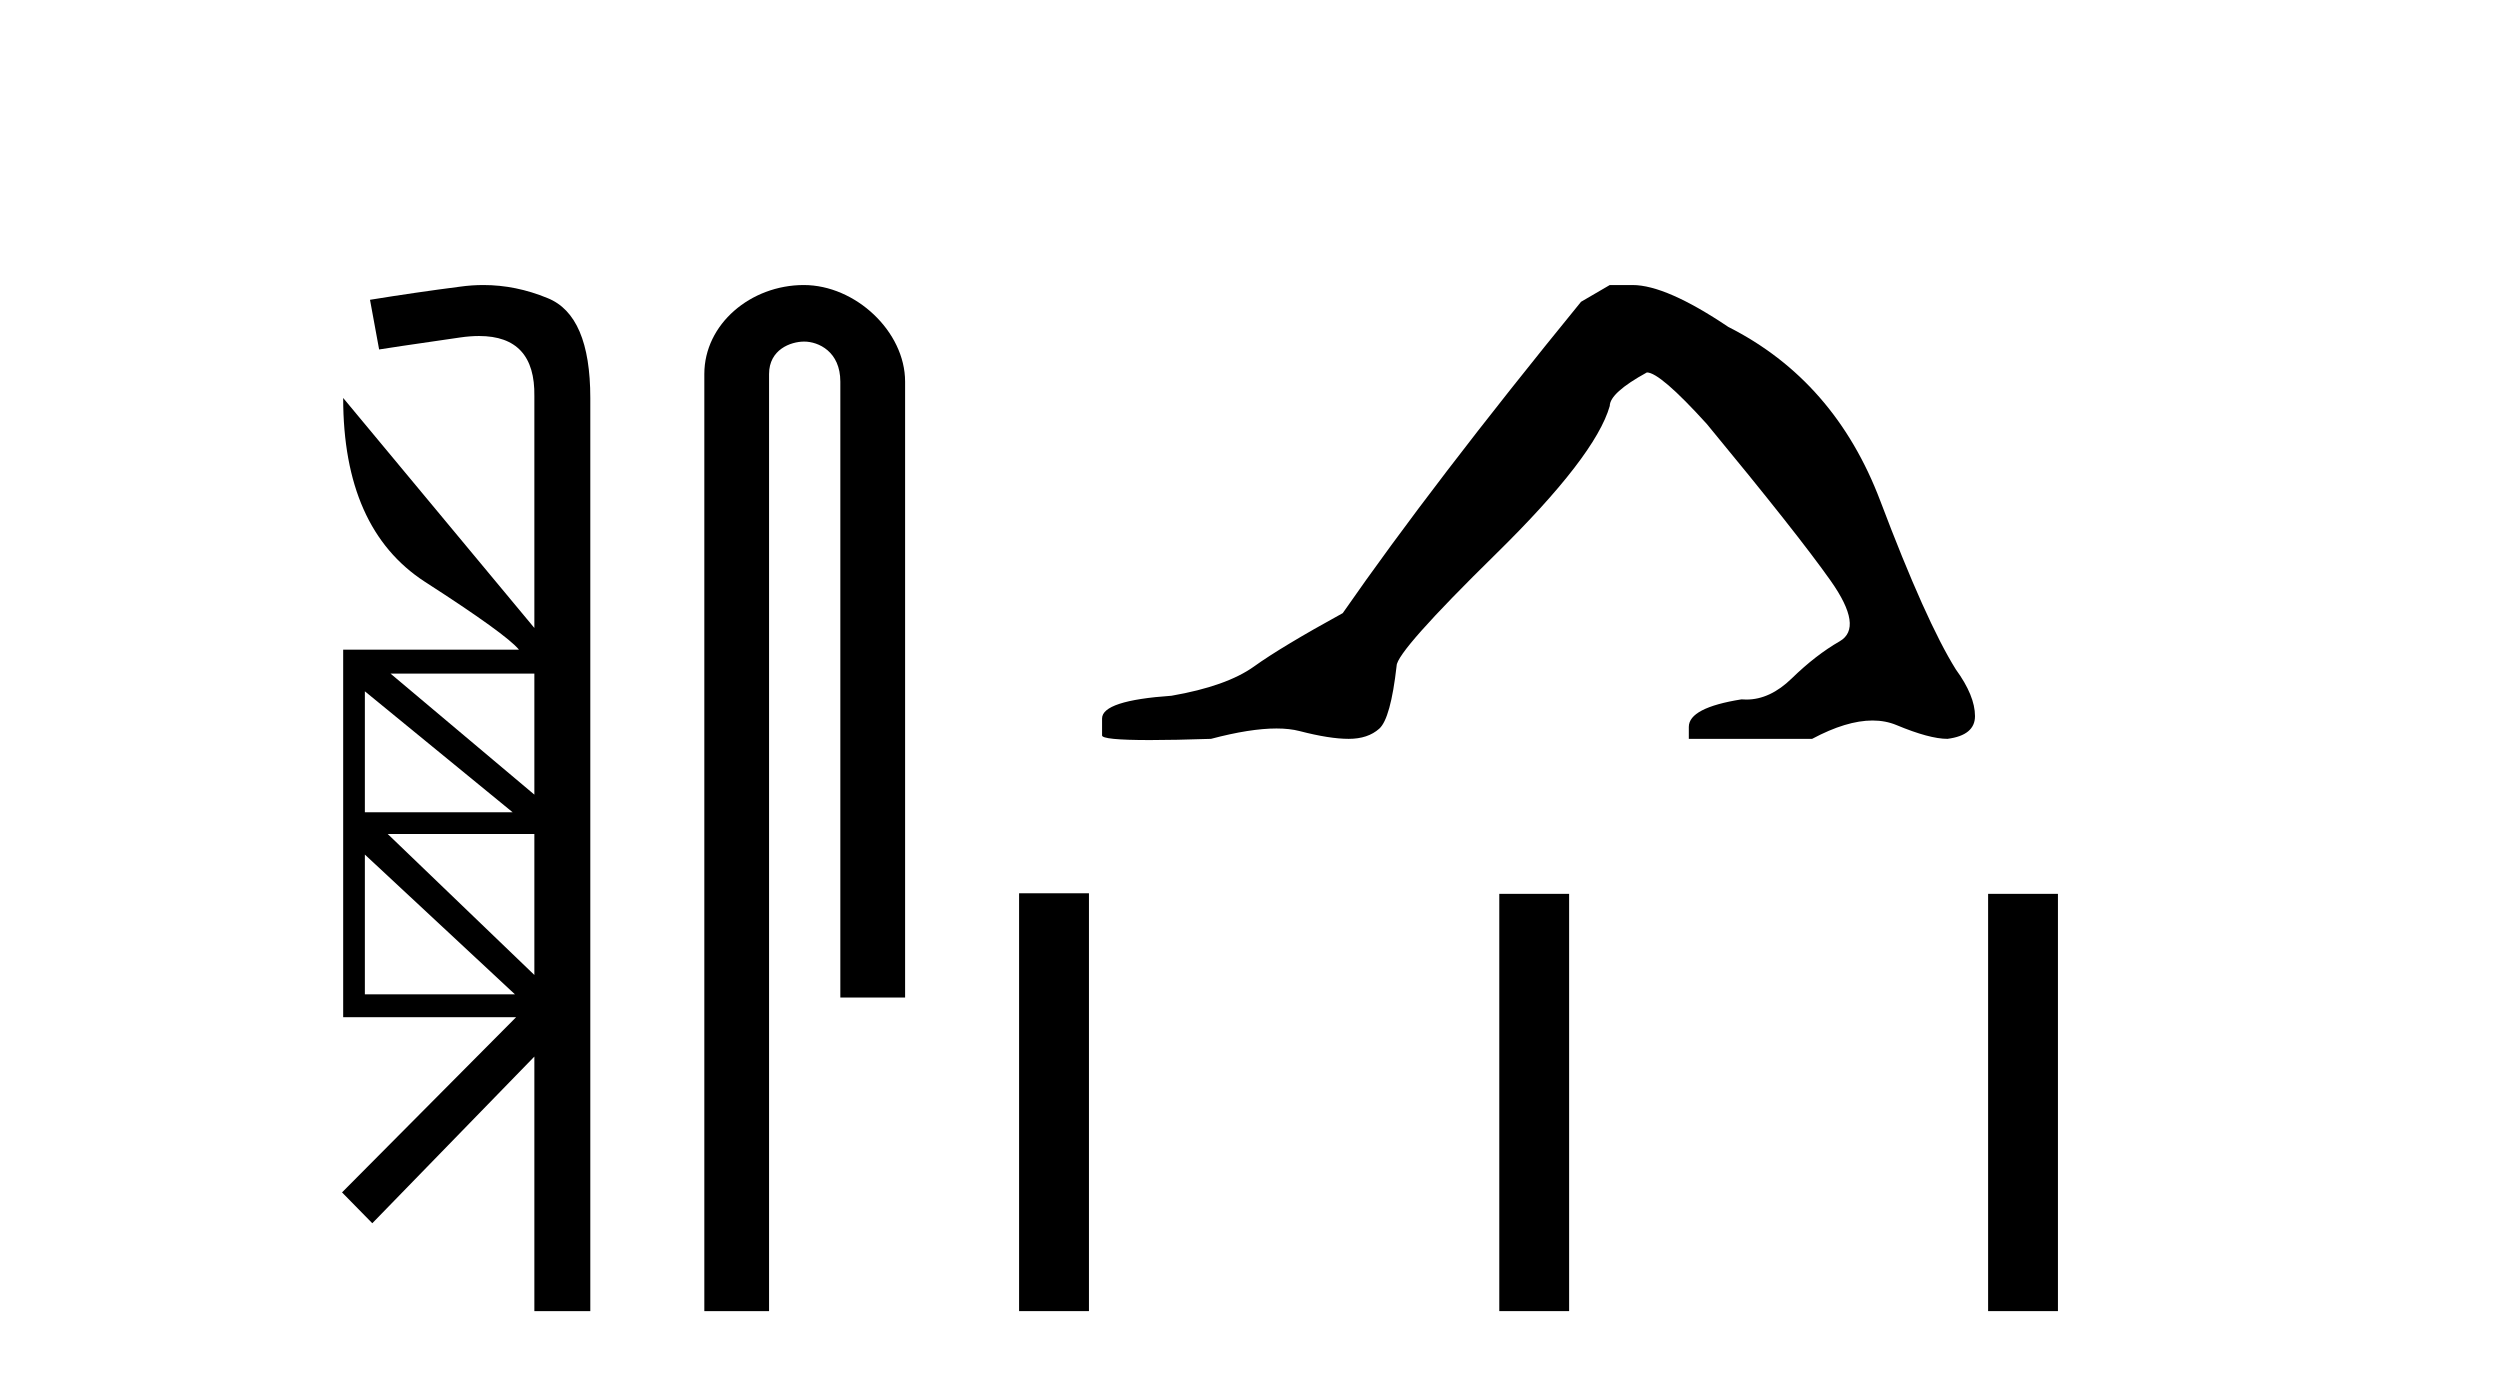
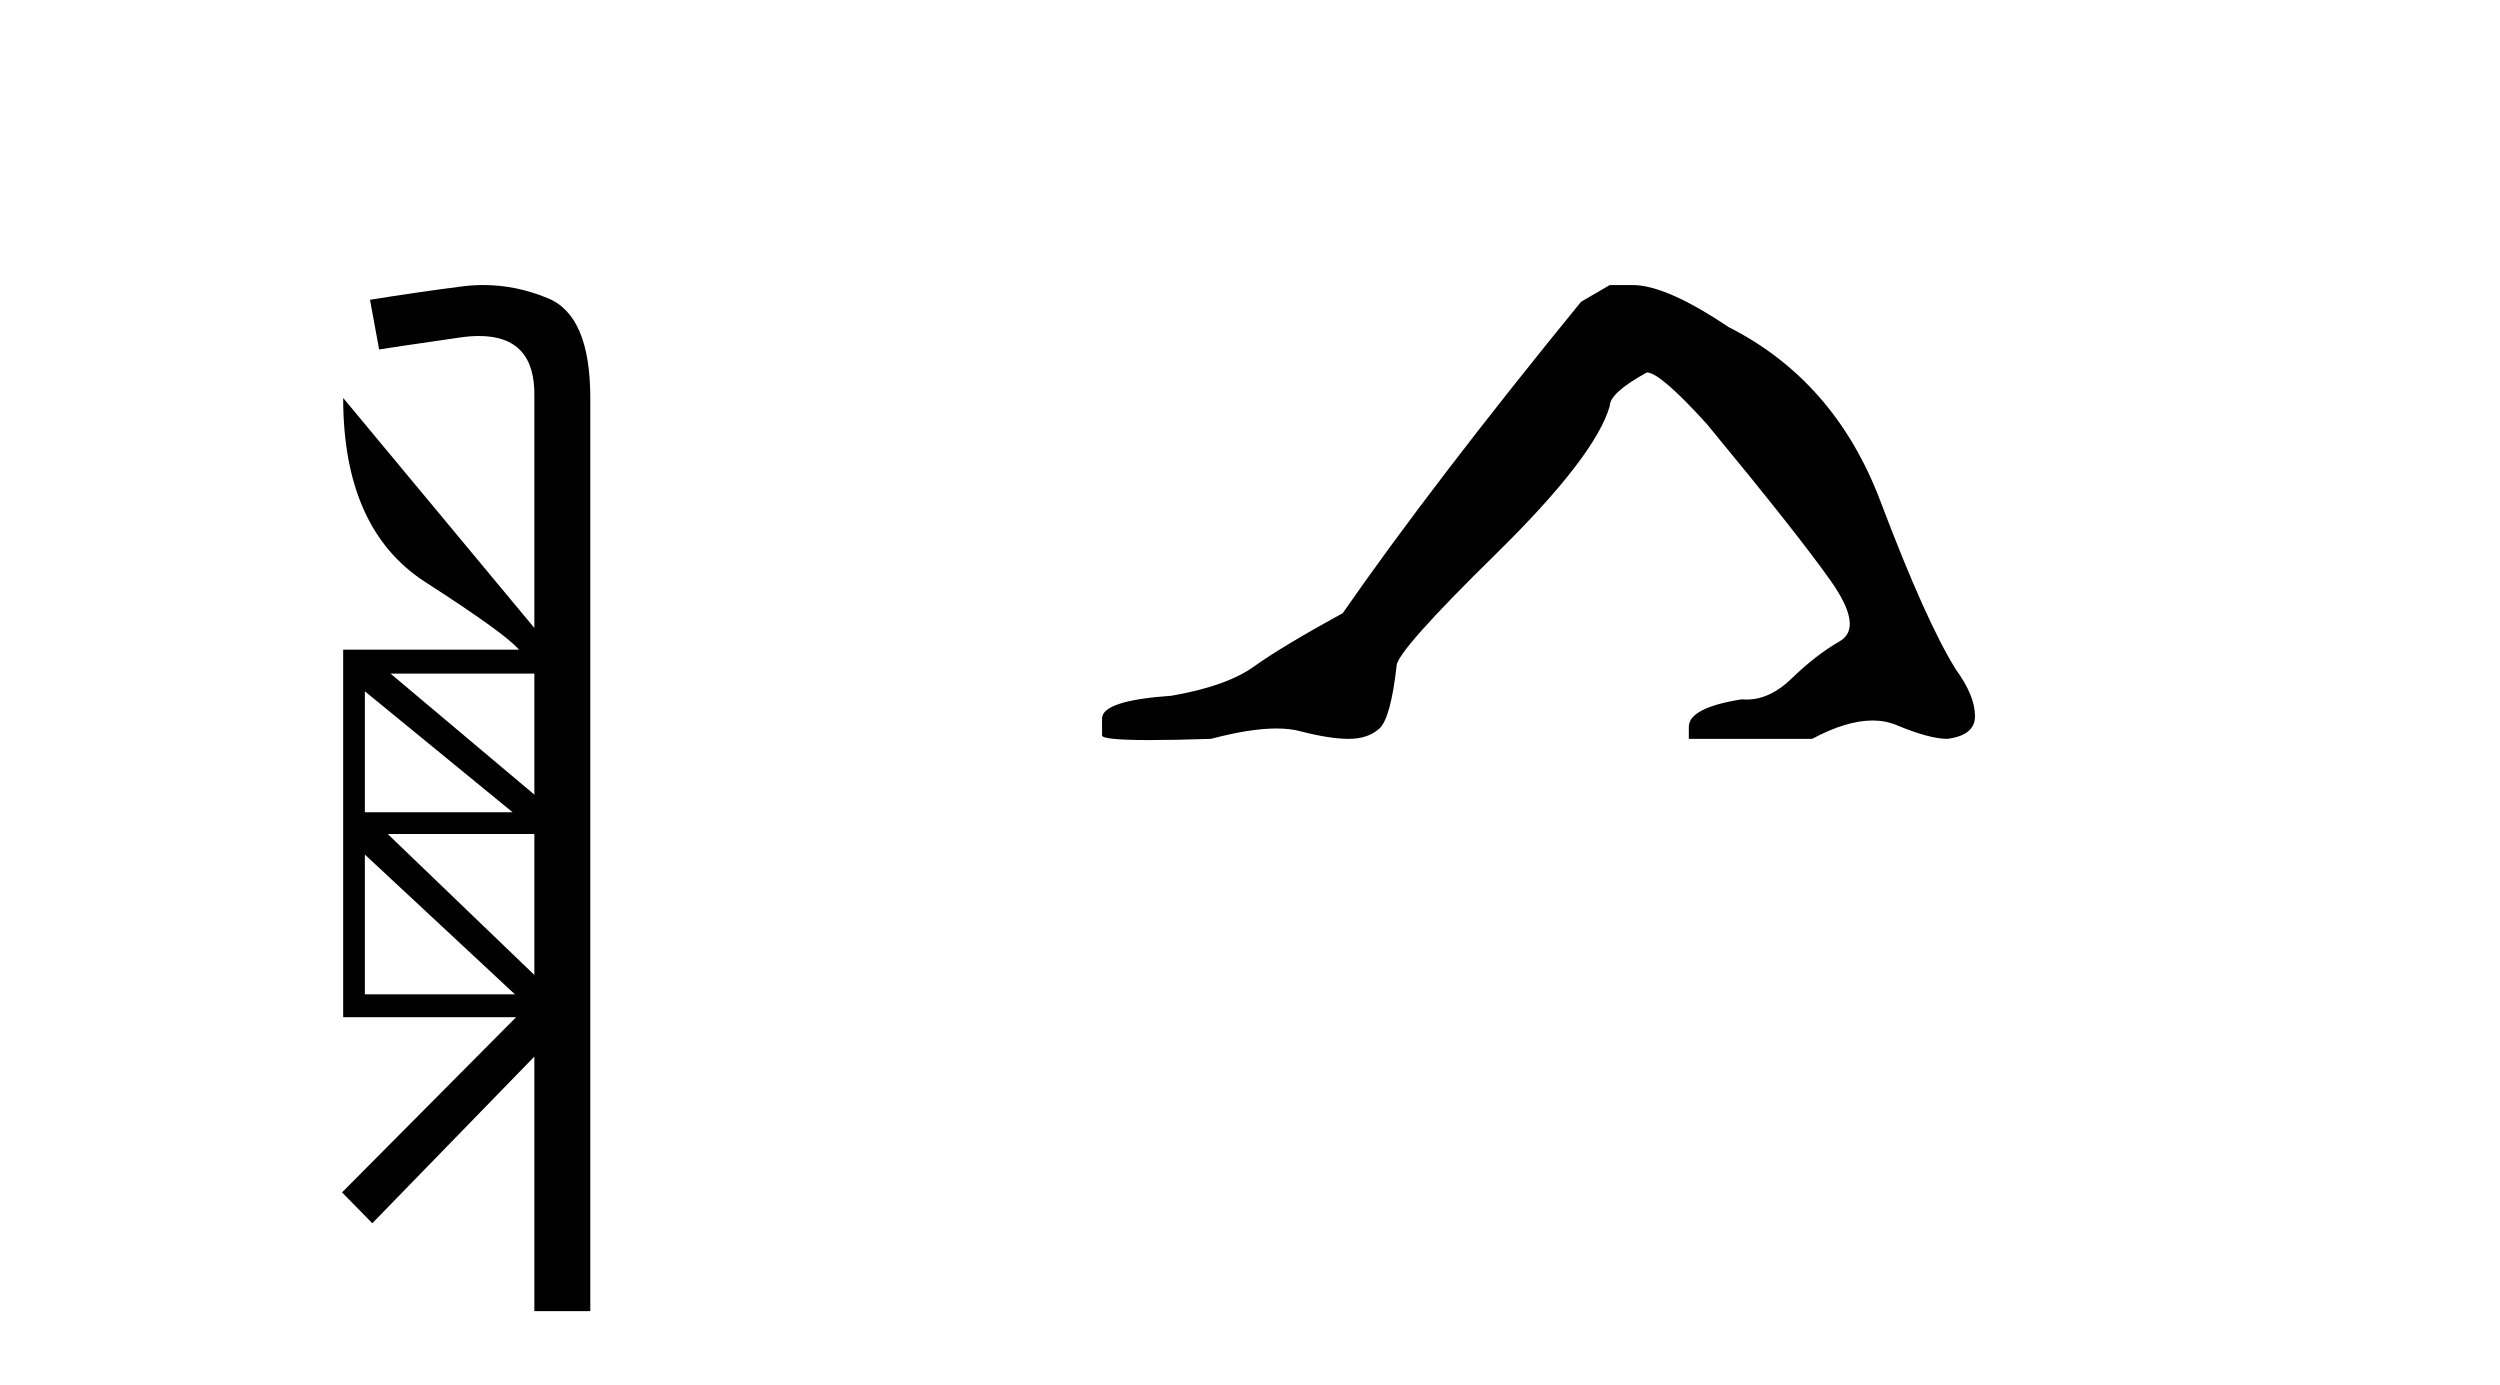
<svg xmlns="http://www.w3.org/2000/svg" width="74.0" height="41.0">
  <path d="M 15.817 19.939 L 15.817 23.521 L 11.56 19.939 ZM 10.8 20.463 L 15.175 24.044 L 10.8 24.044 L 10.8 20.463 ZM 15.817 24.686 L 15.817 28.859 L 11.476 24.686 ZM 10.8 25.295 L 15.243 29.433 L 10.8 29.433 L 10.8 25.295 ZM 14.308 8.437 C 14.08 8.437 13.851 8.453 13.621 8.485 C 12.743 8.598 11.853 8.728 10.952 8.874 L 11.222 10.344 C 11.346 10.321 12.146 10.203 13.621 9.989 C 13.821 9.96 14.008 9.946 14.181 9.946 C 15.291 9.946 15.837 10.54 15.817 11.729 L 15.817 18.588 L 10.158 11.78 L 10.158 11.78 C 10.158 14.359 10.963 16.172 12.574 17.219 C 14.184 18.256 15.113 18.926 15.361 19.23 L 10.158 19.23 L 10.158 30.109 L 15.277 30.109 L 10.124 35.295 L 11.02 36.208 L 15.817 31.275 L 15.817 38.809 L 17.473 38.809 L 17.473 11.78 C 17.473 10.147 17.051 9.161 16.206 8.823 C 15.582 8.566 14.95 8.437 14.308 8.437 Z" style="fill:#000000;stroke:none" />
-   <path d="M 23.792 8.437 C 22.223 8.437 20.848 9.591 20.848 11.072 L 20.848 38.809 L 22.764 38.809 L 22.764 11.072 C 22.764 10.346 23.403 10.111 23.804 10.111 C 24.226 10.111 24.874 10.406 24.874 11.296 L 24.874 29.526 L 26.791 29.526 L 26.791 11.296 C 26.791 9.813 25.322 8.437 23.792 8.437 Z" style="fill:#000000;stroke:none" />
  <path d="M 47.649 8.437 L 46.799 8.933 Q 42.403 14.321 39.745 18.149 Q 37.937 19.141 37.122 19.726 Q 36.307 20.311 34.677 20.594 Q 32.621 20.736 32.621 21.268 L 32.621 21.303 L 32.621 21.764 Q 32.597 21.906 34.039 21.906 Q 34.759 21.906 35.846 21.87 Q 37.004 21.563 37.784 21.563 Q 38.174 21.563 38.469 21.64 Q 39.355 21.87 39.922 21.87 Q 40.489 21.87 40.826 21.569 Q 41.163 21.268 41.34 19.708 Q 41.34 19.283 44.282 16.394 Q 47.224 13.505 47.649 12.017 Q 47.649 11.627 48.748 11.024 Q 49.138 11.024 50.52 12.548 Q 53.214 15.809 54.189 17.192 Q 55.164 18.574 54.455 18.982 Q 53.746 19.389 53.037 20.08 Q 52.394 20.707 51.693 20.707 Q 51.621 20.707 51.548 20.701 Q 49.989 20.949 49.989 21.516 L 49.989 21.87 L 53.639 21.87 Q 54.655 21.327 55.427 21.327 Q 55.813 21.327 56.138 21.463 Q 57.113 21.87 57.645 21.87 Q 58.46 21.764 58.46 21.197 Q 58.46 20.594 57.893 19.815 Q 57.007 18.397 55.66 14.835 Q 54.313 11.272 51.158 9.677 Q 49.315 8.437 48.323 8.437 Z" style="fill:#000000;stroke:none" />
-   <path d="M 30.165 26.441 L 30.165 38.809 L 32.233 38.809 L 32.233 26.441 ZM 44.379 26.458 L 44.379 38.809 L 46.446 38.809 L 46.446 26.458 ZM 58.848 26.458 L 58.848 38.809 L 60.915 38.809 L 60.915 26.458 Z" style="fill:#000000;stroke:none" />
</svg>